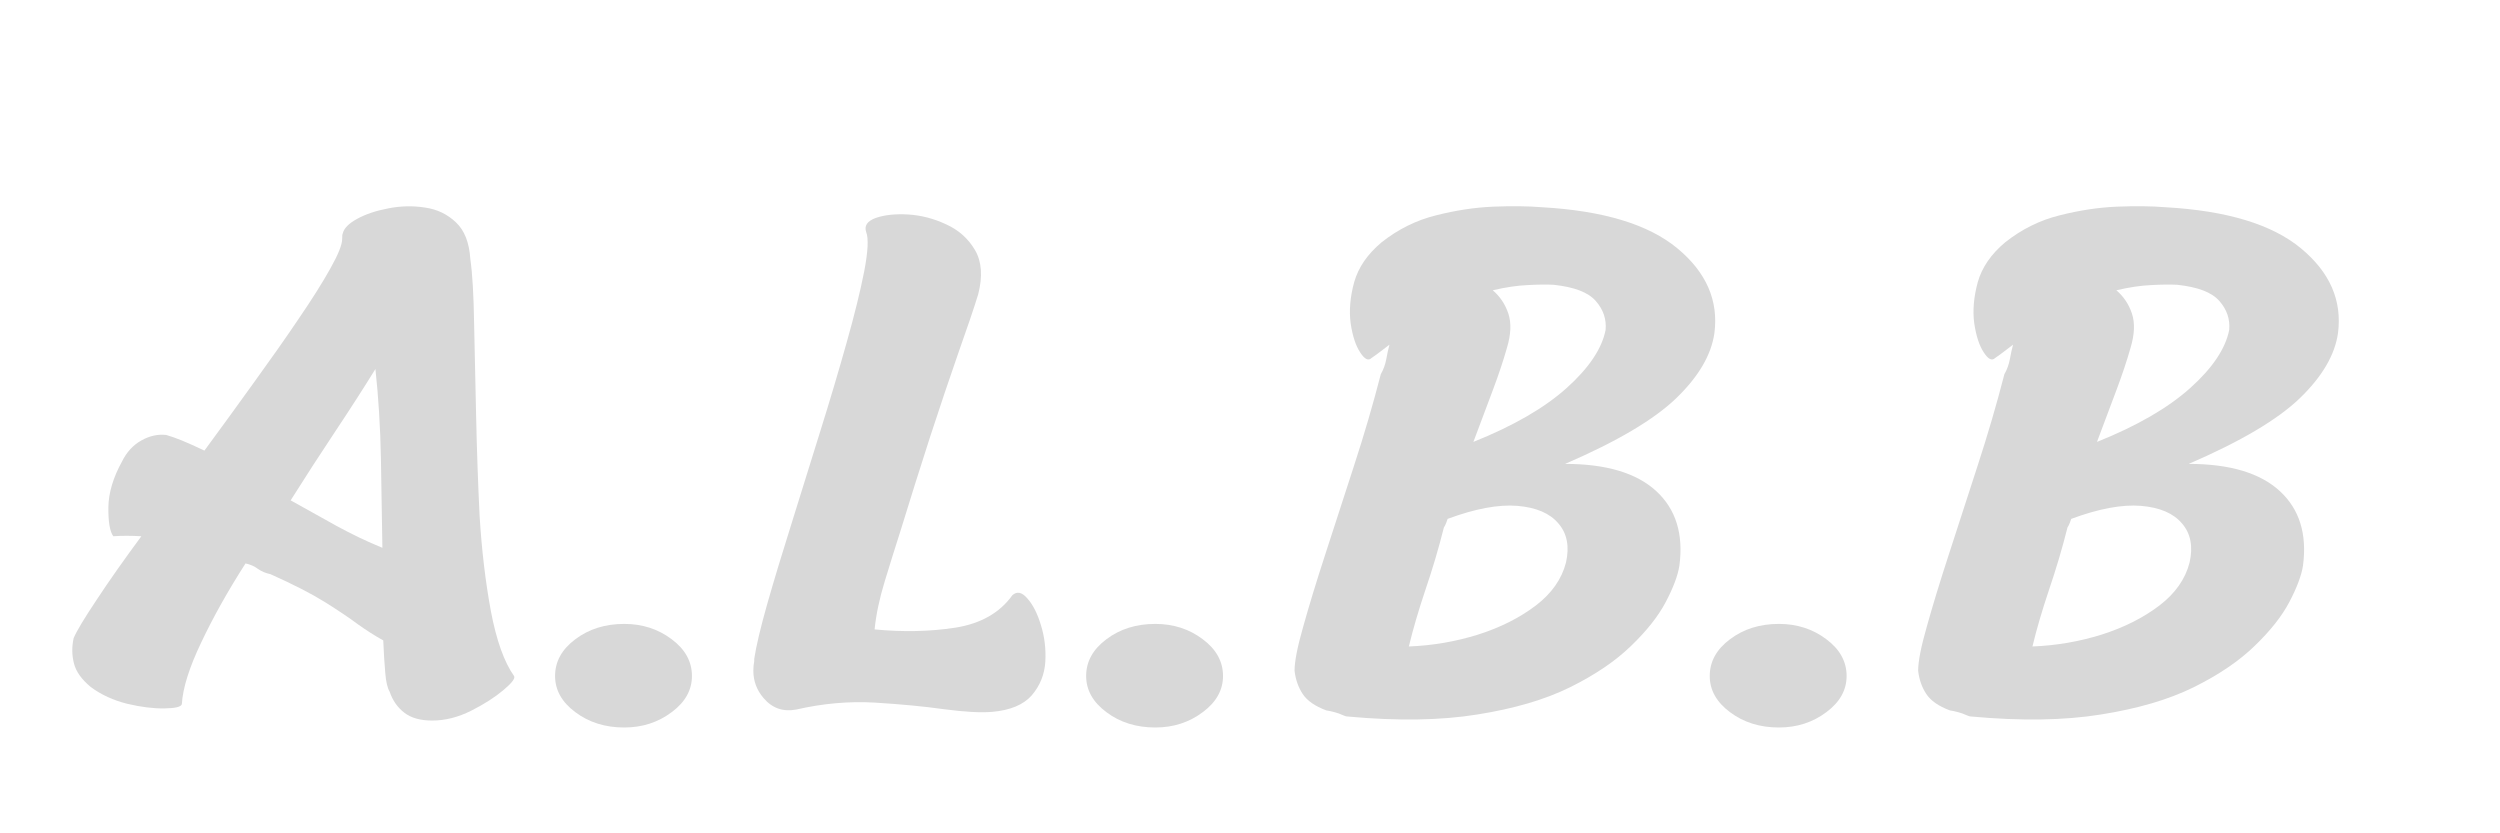
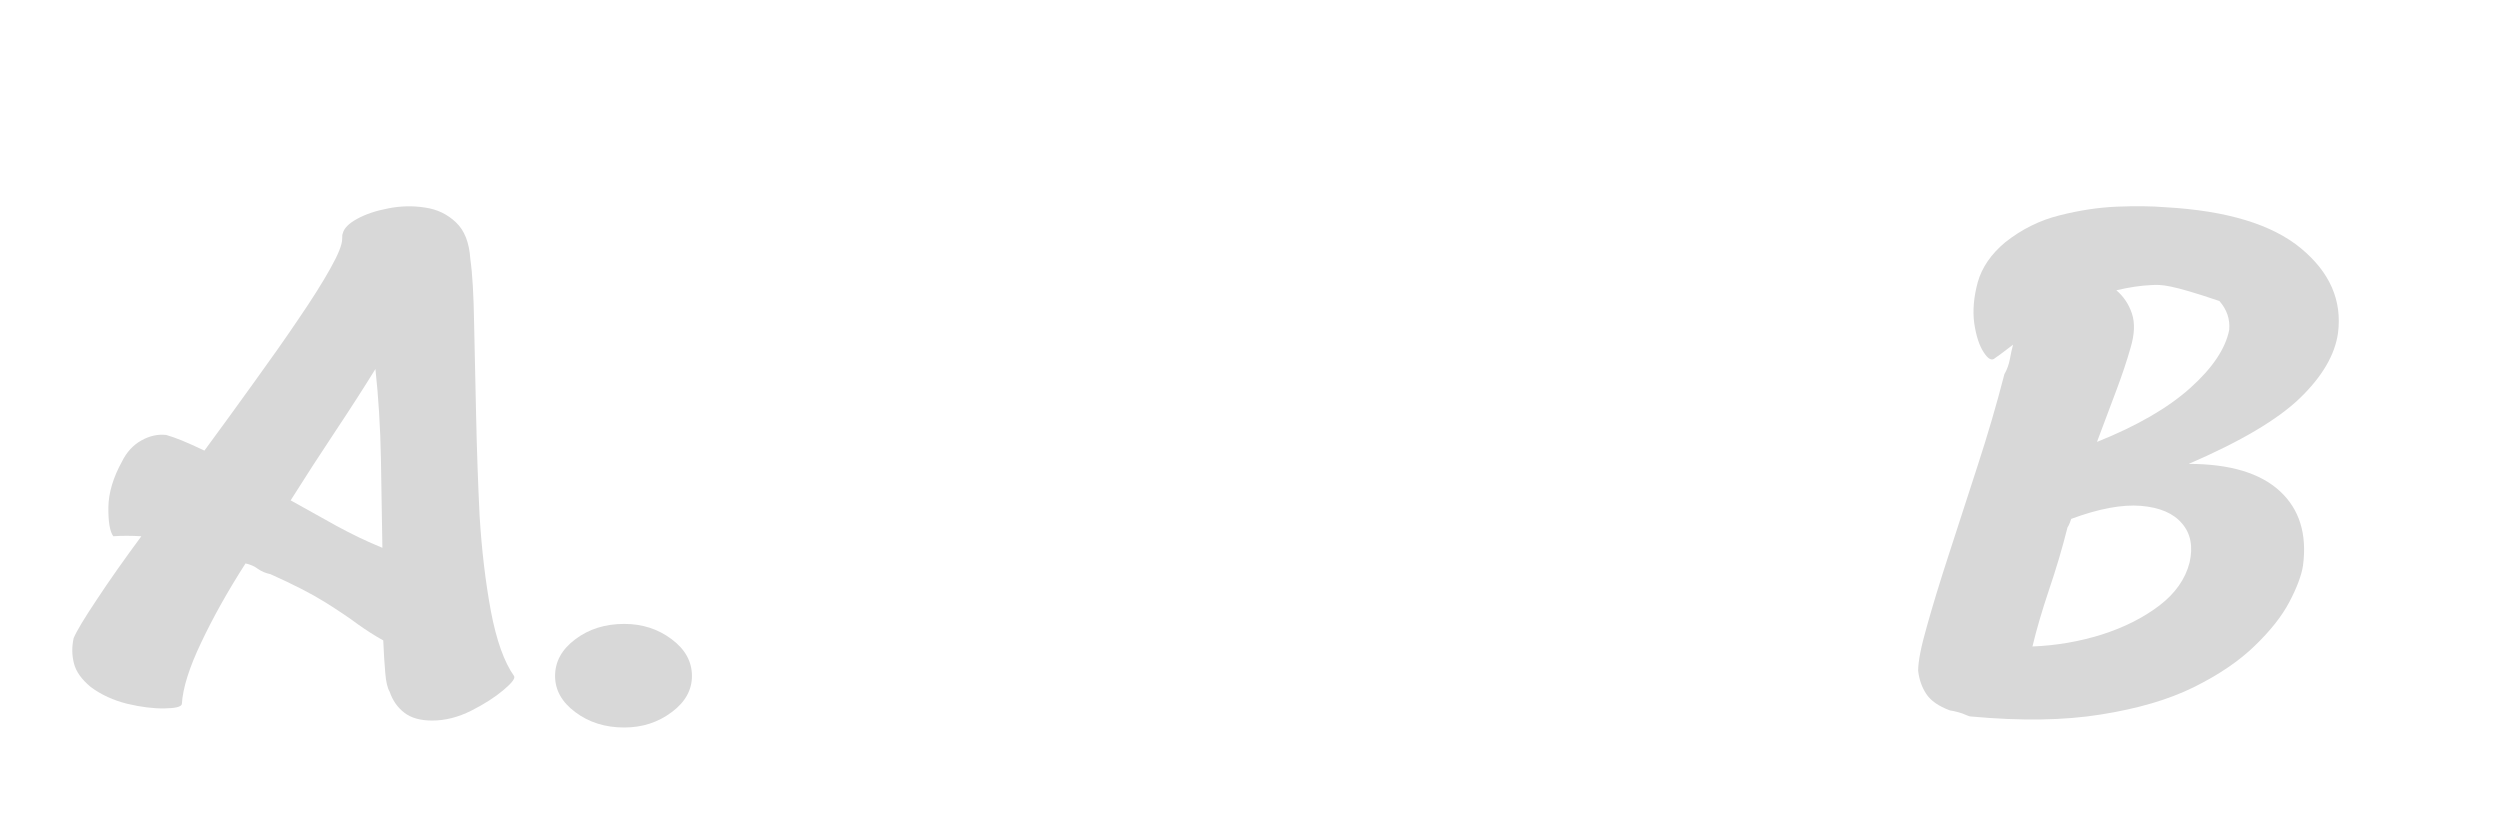
<svg xmlns="http://www.w3.org/2000/svg" width="180" viewBox="0 0 135 45" height="60" preserveAspectRatio="xMidYMid meet">
  <defs>
    <g />
  </defs>
  <g fill="#d8d8d8" fill-opacity="1">
    <g transform="translate(6.711, 38.316)">
      <g>
        <path d="M 21.047 -1.812 C 21.129 -1.695 20.938 -1.441 20.469 -1.047 C 20.008 -0.66 19.43 -0.289 18.734 0.062 C 18.035 0.414 17.332 0.594 16.625 0.594 C 15.988 0.594 15.488 0.453 15.125 0.172 C 14.758 -0.109 14.492 -0.488 14.328 -0.969 C 14.211 -1.164 14.133 -1.5 14.094 -1.969 C 14.051 -2.445 14.016 -3.035 13.984 -3.734 C 13.535 -3.984 13.078 -4.273 12.609 -4.609 C 12.148 -4.953 11.562 -5.348 10.844 -5.797 C 10.133 -6.242 9.148 -6.75 7.891 -7.312 C 7.641 -7.363 7.414 -7.457 7.219 -7.594 C 7.031 -7.738 6.805 -7.836 6.547 -7.891 C 5.598 -6.41 4.801 -4.988 4.156 -3.625 C 3.508 -2.27 3.16 -1.16 3.109 -0.297 C 3.078 -0.148 2.766 -0.07 2.172 -0.062 C 1.586 -0.051 0.914 -0.133 0.156 -0.312 C -0.594 -0.5 -1.25 -0.801 -1.812 -1.219 C -2.312 -1.633 -2.613 -2.062 -2.719 -2.5 C -2.832 -2.938 -2.836 -3.391 -2.734 -3.859 C -2.566 -4.254 -2.148 -4.945 -1.484 -5.938 C -0.828 -6.938 -0.023 -8.078 0.922 -9.359 C 0.359 -9.391 -0.145 -9.391 -0.594 -9.359 C -0.781 -9.617 -0.867 -10.141 -0.859 -10.922 C -0.848 -11.703 -0.602 -12.523 -0.125 -13.391 C 0.125 -13.898 0.473 -14.281 0.922 -14.531 C 1.367 -14.781 1.816 -14.879 2.266 -14.828 C 2.492 -14.766 2.773 -14.664 3.109 -14.531 C 3.441 -14.395 3.848 -14.211 4.328 -13.984 C 5.254 -15.242 6.156 -16.484 7.031 -17.703 C 7.914 -18.922 8.711 -20.055 9.422 -21.109 C 10.141 -22.16 10.707 -23.062 11.125 -23.812 C 11.551 -24.57 11.766 -25.102 11.766 -25.406 C 11.766 -25.57 11.773 -25.672 11.797 -25.703 C 11.859 -25.984 12.117 -26.25 12.578 -26.5 C 13.035 -26.75 13.594 -26.938 14.25 -27.062 C 14.914 -27.195 15.578 -27.211 16.234 -27.109 C 16.891 -27.016 17.445 -26.75 17.906 -26.312 C 18.375 -25.875 18.633 -25.207 18.688 -24.312 C 18.801 -23.531 18.867 -22.375 18.891 -20.844 C 18.922 -19.32 18.957 -17.648 19 -15.828 C 19.039 -14.016 19.102 -12.223 19.188 -10.453 C 19.301 -8.609 19.504 -6.895 19.797 -5.312 C 20.098 -3.727 20.516 -2.562 21.047 -1.812 Z M 8.984 -11.297 C 9.797 -10.848 10.617 -10.391 11.453 -9.922 C 12.297 -9.461 13.125 -9.066 13.938 -8.734 C 13.914 -10.242 13.891 -11.848 13.859 -13.547 C 13.828 -15.242 13.727 -16.859 13.562 -18.391 C 12.945 -17.391 12.234 -16.281 11.422 -15.062 C 10.609 -13.844 9.797 -12.586 8.984 -11.297 Z M 8.984 -11.297 " />
      </g>
    </g>
  </g>
  <g fill="#d8d8d8" fill-opacity="1">
    <g transform="translate(32.24, 38.316)">
      <g>
        <path d="M 1.469 -4.625 C 2.445 -4.625 3.301 -4.348 4.031 -3.797 C 4.758 -3.254 5.125 -2.594 5.125 -1.812 C 5.125 -1.051 4.758 -0.398 4.031 0.141 C 3.301 0.691 2.445 0.969 1.469 0.969 C 0.438 0.969 -0.441 0.691 -1.172 0.141 C -1.898 -0.398 -2.266 -1.051 -2.266 -1.812 C -2.266 -2.594 -1.898 -3.254 -1.172 -3.797 C -0.441 -4.348 0.438 -4.625 1.469 -4.625 Z M 1.469 -4.625 " />
      </g>
    </g>
  </g>
  <g fill="#d8d8d8" fill-opacity="1">
    <g transform="translate(42.947, 38.316)">
      <g>
-         <path d="M 11.719 -6.172 C 11.969 -6.398 12.238 -6.344 12.531 -6 C 12.832 -5.664 13.078 -5.18 13.266 -4.547 C 13.461 -3.922 13.539 -3.266 13.5 -2.578 C 13.457 -1.891 13.211 -1.285 12.766 -0.766 C 12.316 -0.254 11.602 0.039 10.625 0.125 C 10.008 0.176 9.148 0.129 8.047 -0.016 C 6.941 -0.172 5.691 -0.289 4.297 -0.375 C 2.91 -0.457 1.492 -0.332 0.047 0 C -0.66 0.133 -1.25 -0.07 -1.719 -0.625 C -2.082 -1.051 -2.266 -1.539 -2.266 -2.094 C -2.266 -2.289 -2.25 -2.461 -2.219 -2.609 C -2.219 -2.66 -2.219 -2.691 -2.219 -2.703 C -2.219 -2.723 -2.219 -2.734 -2.219 -2.734 C -2.113 -3.43 -1.879 -4.422 -1.516 -5.703 C -1.148 -6.992 -0.711 -8.441 -0.203 -10.047 C 0.297 -11.66 0.812 -13.316 1.344 -15.016 C 1.875 -16.711 2.348 -18.305 2.766 -19.797 C 3.191 -21.297 3.508 -22.582 3.719 -23.656 C 3.926 -24.738 3.961 -25.445 3.828 -25.781 C 3.711 -26.125 3.883 -26.379 4.344 -26.547 C 4.812 -26.711 5.395 -26.773 6.094 -26.734 C 6.789 -26.691 7.473 -26.516 8.141 -26.203 C 8.816 -25.898 9.336 -25.438 9.703 -24.812 C 10.066 -24.195 10.125 -23.398 9.875 -22.422 C 9.645 -21.672 9.289 -20.625 8.812 -19.281 C 8.344 -17.938 7.832 -16.422 7.281 -14.734 C 6.738 -13.055 6.203 -11.352 5.672 -9.625 C 5.391 -8.75 5.109 -7.848 4.828 -6.922 C 4.547 -6.004 4.363 -5.141 4.281 -4.328 C 5.82 -4.18 7.273 -4.211 8.641 -4.422 C 10.016 -4.641 11.039 -5.223 11.719 -6.172 Z M 11.719 -6.172 " />
-       </g>
+         </g>
    </g>
  </g>
  <g fill="#d8d8d8" fill-opacity="1">
    <g transform="translate(60.918, 38.316)">
      <g>
-         <path d="M 1.469 -4.625 C 2.445 -4.625 3.301 -4.348 4.031 -3.797 C 4.758 -3.254 5.125 -2.594 5.125 -1.812 C 5.125 -1.051 4.758 -0.398 4.031 0.141 C 3.301 0.691 2.445 0.969 1.469 0.969 C 0.438 0.969 -0.441 0.691 -1.172 0.141 C -1.898 -0.398 -2.266 -1.051 -2.266 -1.812 C -2.266 -2.594 -1.898 -3.254 -1.172 -3.797 C -0.441 -4.348 0.438 -4.625 1.469 -4.625 Z M 1.469 -4.625 " />
-       </g>
+         </g>
    </g>
  </g>
  <g fill="#d8d8d8" fill-opacity="1">
    <g transform="translate(71.625, 38.316)">
      <g>
-         <path d="M 11.641 -27.125 C 14.961 -26.938 17.398 -26.195 18.953 -24.906 C 20.516 -23.613 21.18 -22.086 20.953 -20.328 C 20.785 -19.148 20.098 -17.977 18.891 -16.812 C 17.691 -15.656 15.691 -14.473 12.891 -13.266 C 15.109 -13.266 16.75 -12.773 17.812 -11.797 C 18.875 -10.816 19.289 -9.473 19.062 -7.766 C 18.977 -7.234 18.734 -6.582 18.328 -5.812 C 17.922 -5.039 17.297 -4.25 16.453 -3.438 C 15.617 -2.625 14.52 -1.879 13.156 -1.203 C 11.801 -0.535 10.133 -0.047 8.156 0.266 C 6.188 0.586 3.848 0.625 1.141 0.375 C 1.078 0.375 0.988 0.348 0.875 0.297 C 0.738 0.234 0.594 0.18 0.438 0.141 C 0.281 0.098 0.133 0.066 0 0.047 C -0.613 -0.18 -1.039 -0.477 -1.281 -0.844 C -1.52 -1.207 -1.664 -1.625 -1.719 -2.094 C -1.719 -2.602 -1.562 -3.398 -1.25 -4.484 C -0.945 -5.578 -0.551 -6.875 -0.062 -8.375 C 0.426 -9.875 0.941 -11.461 1.484 -13.141 C 2.035 -14.828 2.52 -16.484 2.938 -18.109 C 3.082 -18.359 3.18 -18.629 3.234 -18.922 C 3.285 -19.211 3.344 -19.473 3.406 -19.703 C 3.258 -19.586 3.109 -19.473 2.953 -19.359 C 2.805 -19.242 2.633 -19.117 2.438 -18.984 C 2.27 -18.816 2.066 -18.914 1.828 -19.281 C 1.586 -19.645 1.414 -20.164 1.312 -20.844 C 1.219 -21.531 1.281 -22.273 1.5 -23.078 C 1.727 -23.879 2.223 -24.598 2.984 -25.234 C 3.879 -25.941 4.859 -26.426 5.922 -26.688 C 6.984 -26.957 8.008 -27.113 9 -27.156 C 10 -27.195 10.879 -27.188 11.641 -27.125 Z M 12.938 -7.938 C 13.133 -8.801 13 -9.504 12.531 -10.047 C 12.07 -10.598 11.332 -10.914 10.312 -11 C 9.289 -11.082 8.035 -10.848 6.547 -10.297 C 6.523 -10.234 6.5 -10.16 6.469 -10.078 C 6.438 -9.992 6.395 -9.91 6.344 -9.828 C 6.062 -8.703 5.727 -7.578 5.344 -6.453 C 4.969 -5.336 4.672 -4.32 4.453 -3.406 C 5.742 -3.457 6.988 -3.672 8.188 -4.047 C 9.395 -4.43 10.43 -4.953 11.297 -5.609 C 12.16 -6.266 12.707 -7.039 12.938 -7.938 Z M 15.078 -20.5 C 15.129 -21.082 14.953 -21.602 14.547 -22.062 C 14.141 -22.531 13.379 -22.82 12.266 -22.938 C 11.898 -22.957 11.438 -22.953 10.875 -22.922 C 10.312 -22.898 9.68 -22.805 8.984 -22.641 C 9.379 -22.305 9.66 -21.883 9.828 -21.375 C 9.992 -20.875 9.969 -20.258 9.75 -19.531 C 9.551 -18.832 9.301 -18.082 9 -17.281 C 8.707 -16.488 8.352 -15.547 7.938 -14.453 C 10.094 -15.316 11.77 -16.285 12.969 -17.359 C 14.176 -18.441 14.879 -19.488 15.078 -20.5 Z M 15.078 -20.5 " />
-       </g>
+         </g>
    </g>
  </g>
  <g fill="#d8d8d8" fill-opacity="1">
    <g transform="translate(94.592, 38.316)">
      <g>
-         <path d="M 1.469 -4.625 C 2.445 -4.625 3.301 -4.348 4.031 -3.797 C 4.758 -3.254 5.125 -2.594 5.125 -1.812 C 5.125 -1.051 4.758 -0.398 4.031 0.141 C 3.301 0.691 2.445 0.969 1.469 0.969 C 0.438 0.969 -0.441 0.691 -1.172 0.141 C -1.898 -0.398 -2.266 -1.051 -2.266 -1.812 C -2.266 -2.594 -1.898 -3.254 -1.172 -3.797 C -0.441 -4.348 0.438 -4.625 1.469 -4.625 Z M 1.469 -4.625 " />
-       </g>
+         </g>
    </g>
  </g>
  <g fill="#d8d8d8" fill-opacity="1">
    <g transform="translate(105.299, 38.316)">
      <g>
-         <path d="M 11.641 -27.125 C 14.961 -26.938 17.398 -26.195 18.953 -24.906 C 20.516 -23.613 21.18 -22.086 20.953 -20.328 C 20.785 -19.148 20.098 -17.977 18.891 -16.812 C 17.691 -15.656 15.691 -14.473 12.891 -13.266 C 15.109 -13.266 16.75 -12.773 17.812 -11.797 C 18.875 -10.816 19.289 -9.473 19.062 -7.766 C 18.977 -7.234 18.734 -6.582 18.328 -5.812 C 17.922 -5.039 17.297 -4.25 16.453 -3.438 C 15.617 -2.625 14.52 -1.879 13.156 -1.203 C 11.801 -0.535 10.133 -0.047 8.156 0.266 C 6.188 0.586 3.848 0.625 1.141 0.375 C 1.078 0.375 0.988 0.348 0.875 0.297 C 0.738 0.234 0.594 0.18 0.438 0.141 C 0.281 0.098 0.133 0.066 0 0.047 C -0.613 -0.18 -1.039 -0.477 -1.281 -0.844 C -1.52 -1.207 -1.664 -1.625 -1.719 -2.094 C -1.719 -2.602 -1.562 -3.398 -1.25 -4.484 C -0.945 -5.578 -0.551 -6.875 -0.062 -8.375 C 0.426 -9.875 0.941 -11.461 1.484 -13.141 C 2.035 -14.828 2.52 -16.484 2.938 -18.109 C 3.082 -18.359 3.18 -18.629 3.234 -18.922 C 3.285 -19.211 3.344 -19.473 3.406 -19.703 C 3.258 -19.586 3.109 -19.473 2.953 -19.359 C 2.805 -19.242 2.633 -19.117 2.438 -18.984 C 2.27 -18.816 2.066 -18.914 1.828 -19.281 C 1.586 -19.645 1.414 -20.164 1.312 -20.844 C 1.219 -21.531 1.281 -22.273 1.5 -23.078 C 1.727 -23.879 2.223 -24.598 2.984 -25.234 C 3.879 -25.941 4.859 -26.426 5.922 -26.688 C 6.984 -26.957 8.008 -27.113 9 -27.156 C 10 -27.195 10.879 -27.188 11.641 -27.125 Z M 12.938 -7.938 C 13.133 -8.801 13 -9.504 12.531 -10.047 C 12.07 -10.598 11.332 -10.914 10.312 -11 C 9.289 -11.082 8.035 -10.848 6.547 -10.297 C 6.523 -10.234 6.5 -10.16 6.469 -10.078 C 6.438 -9.992 6.395 -9.91 6.344 -9.828 C 6.062 -8.703 5.727 -7.578 5.344 -6.453 C 4.969 -5.336 4.672 -4.32 4.453 -3.406 C 5.742 -3.457 6.988 -3.672 8.188 -4.047 C 9.395 -4.43 10.43 -4.953 11.297 -5.609 C 12.16 -6.266 12.707 -7.039 12.938 -7.938 Z M 15.078 -20.5 C 15.129 -21.082 14.953 -21.602 14.547 -22.062 C 14.141 -22.531 13.379 -22.82 12.266 -22.938 C 11.898 -22.957 11.438 -22.953 10.875 -22.922 C 10.312 -22.898 9.68 -22.805 8.984 -22.641 C 9.379 -22.305 9.66 -21.883 9.828 -21.375 C 9.992 -20.875 9.969 -20.258 9.75 -19.531 C 9.551 -18.832 9.301 -18.082 9 -17.281 C 8.707 -16.488 8.352 -15.547 7.938 -14.453 C 10.094 -15.316 11.77 -16.285 12.969 -17.359 C 14.176 -18.441 14.879 -19.488 15.078 -20.5 Z M 15.078 -20.5 " />
+         <path d="M 11.641 -27.125 C 14.961 -26.938 17.398 -26.195 18.953 -24.906 C 20.516 -23.613 21.18 -22.086 20.953 -20.328 C 20.785 -19.148 20.098 -17.977 18.891 -16.812 C 17.691 -15.656 15.691 -14.473 12.891 -13.266 C 15.109 -13.266 16.75 -12.773 17.812 -11.797 C 18.875 -10.816 19.289 -9.473 19.062 -7.766 C 18.977 -7.234 18.734 -6.582 18.328 -5.812 C 17.922 -5.039 17.297 -4.25 16.453 -3.438 C 15.617 -2.625 14.52 -1.879 13.156 -1.203 C 11.801 -0.535 10.133 -0.047 8.156 0.266 C 6.188 0.586 3.848 0.625 1.141 0.375 C 1.078 0.375 0.988 0.348 0.875 0.297 C 0.738 0.234 0.594 0.18 0.438 0.141 C 0.281 0.098 0.133 0.066 0 0.047 C -0.613 -0.18 -1.039 -0.477 -1.281 -0.844 C -1.52 -1.207 -1.664 -1.625 -1.719 -2.094 C -1.719 -2.602 -1.562 -3.398 -1.25 -4.484 C -0.945 -5.578 -0.551 -6.875 -0.062 -8.375 C 0.426 -9.875 0.941 -11.461 1.484 -13.141 C 2.035 -14.828 2.52 -16.484 2.938 -18.109 C 3.082 -18.359 3.18 -18.629 3.234 -18.922 C 3.285 -19.211 3.344 -19.473 3.406 -19.703 C 3.258 -19.586 3.109 -19.473 2.953 -19.359 C 2.805 -19.242 2.633 -19.117 2.438 -18.984 C 2.27 -18.816 2.066 -18.914 1.828 -19.281 C 1.586 -19.645 1.414 -20.164 1.312 -20.844 C 1.219 -21.531 1.281 -22.273 1.5 -23.078 C 1.727 -23.879 2.223 -24.598 2.984 -25.234 C 3.879 -25.941 4.859 -26.426 5.922 -26.688 C 6.984 -26.957 8.008 -27.113 9 -27.156 C 10 -27.195 10.879 -27.188 11.641 -27.125 Z M 12.938 -7.938 C 13.133 -8.801 13 -9.504 12.531 -10.047 C 12.07 -10.598 11.332 -10.914 10.312 -11 C 9.289 -11.082 8.035 -10.848 6.547 -10.297 C 6.523 -10.234 6.5 -10.16 6.469 -10.078 C 6.438 -9.992 6.395 -9.91 6.344 -9.828 C 6.062 -8.703 5.727 -7.578 5.344 -6.453 C 4.969 -5.336 4.672 -4.32 4.453 -3.406 C 5.742 -3.457 6.988 -3.672 8.188 -4.047 C 9.395 -4.43 10.43 -4.953 11.297 -5.609 C 12.16 -6.266 12.707 -7.039 12.938 -7.938 Z M 15.078 -20.5 C 15.129 -21.082 14.953 -21.602 14.547 -22.062 C 11.898 -22.957 11.438 -22.953 10.875 -22.922 C 10.312 -22.898 9.68 -22.805 8.984 -22.641 C 9.379 -22.305 9.66 -21.883 9.828 -21.375 C 9.992 -20.875 9.969 -20.258 9.75 -19.531 C 9.551 -18.832 9.301 -18.082 9 -17.281 C 8.707 -16.488 8.352 -15.547 7.938 -14.453 C 10.094 -15.316 11.77 -16.285 12.969 -17.359 C 14.176 -18.441 14.879 -19.488 15.078 -20.5 Z M 15.078 -20.5 " />
      </g>
    </g>
  </g>
</svg>